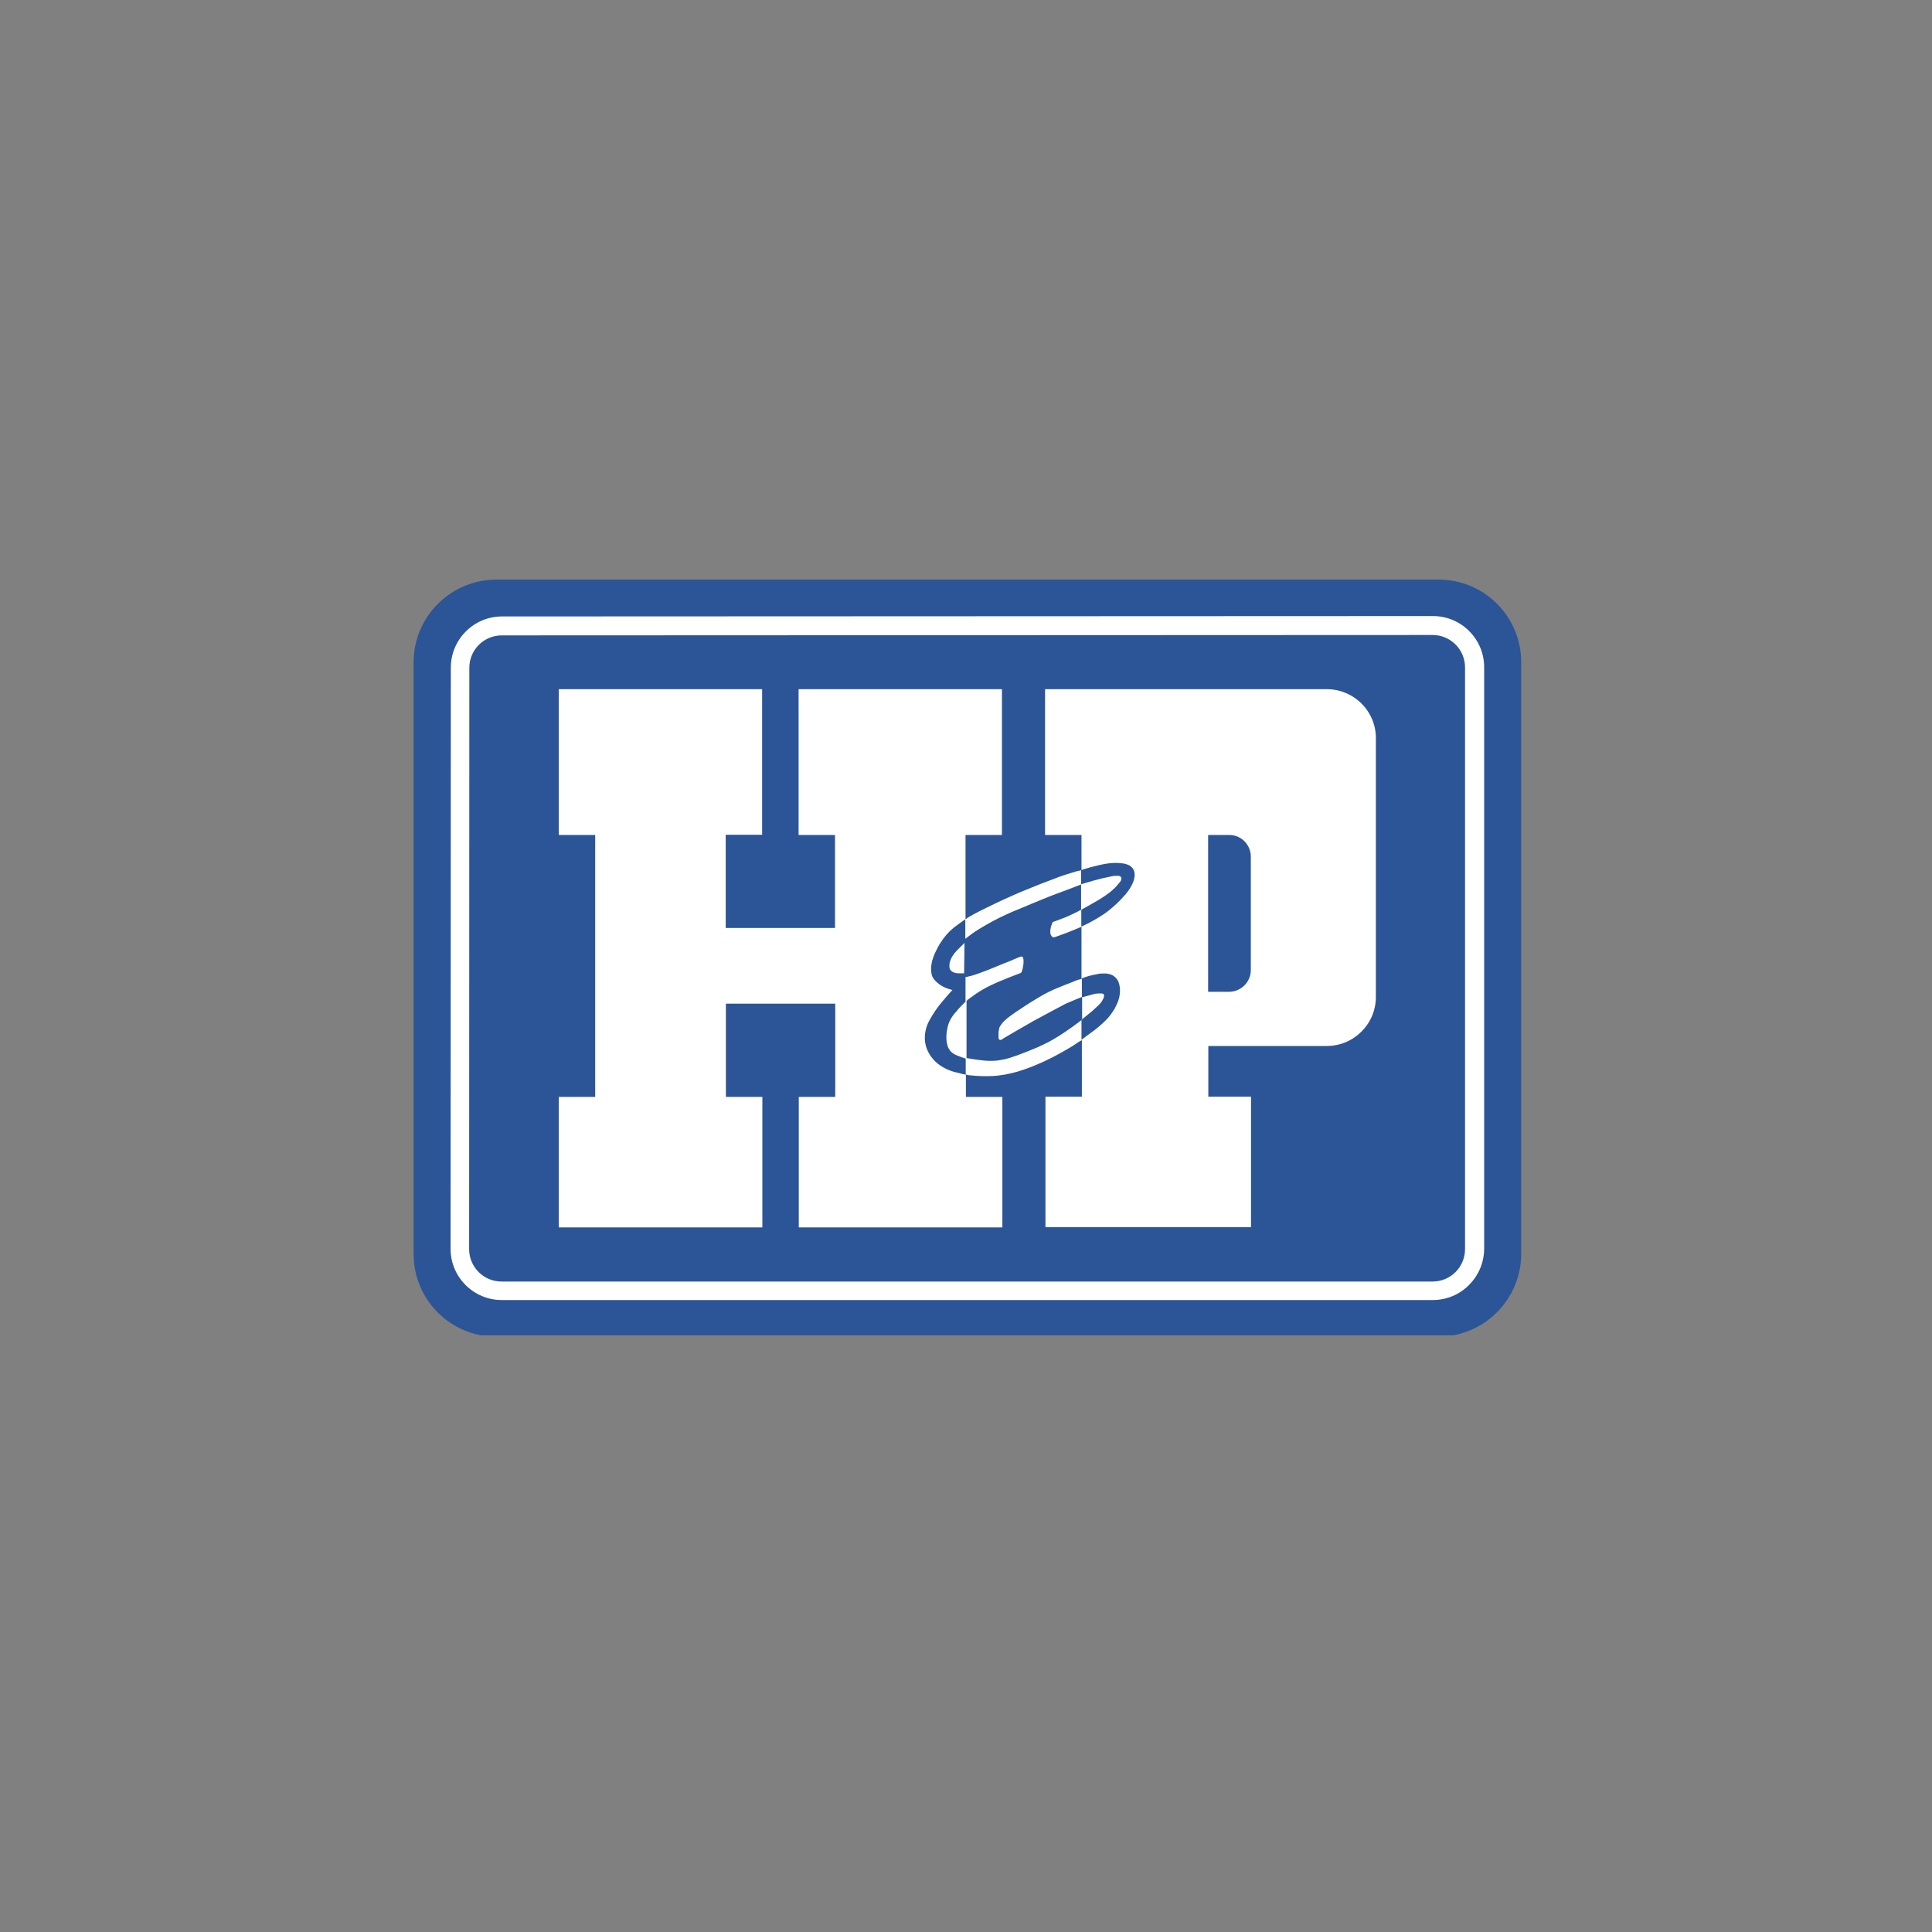
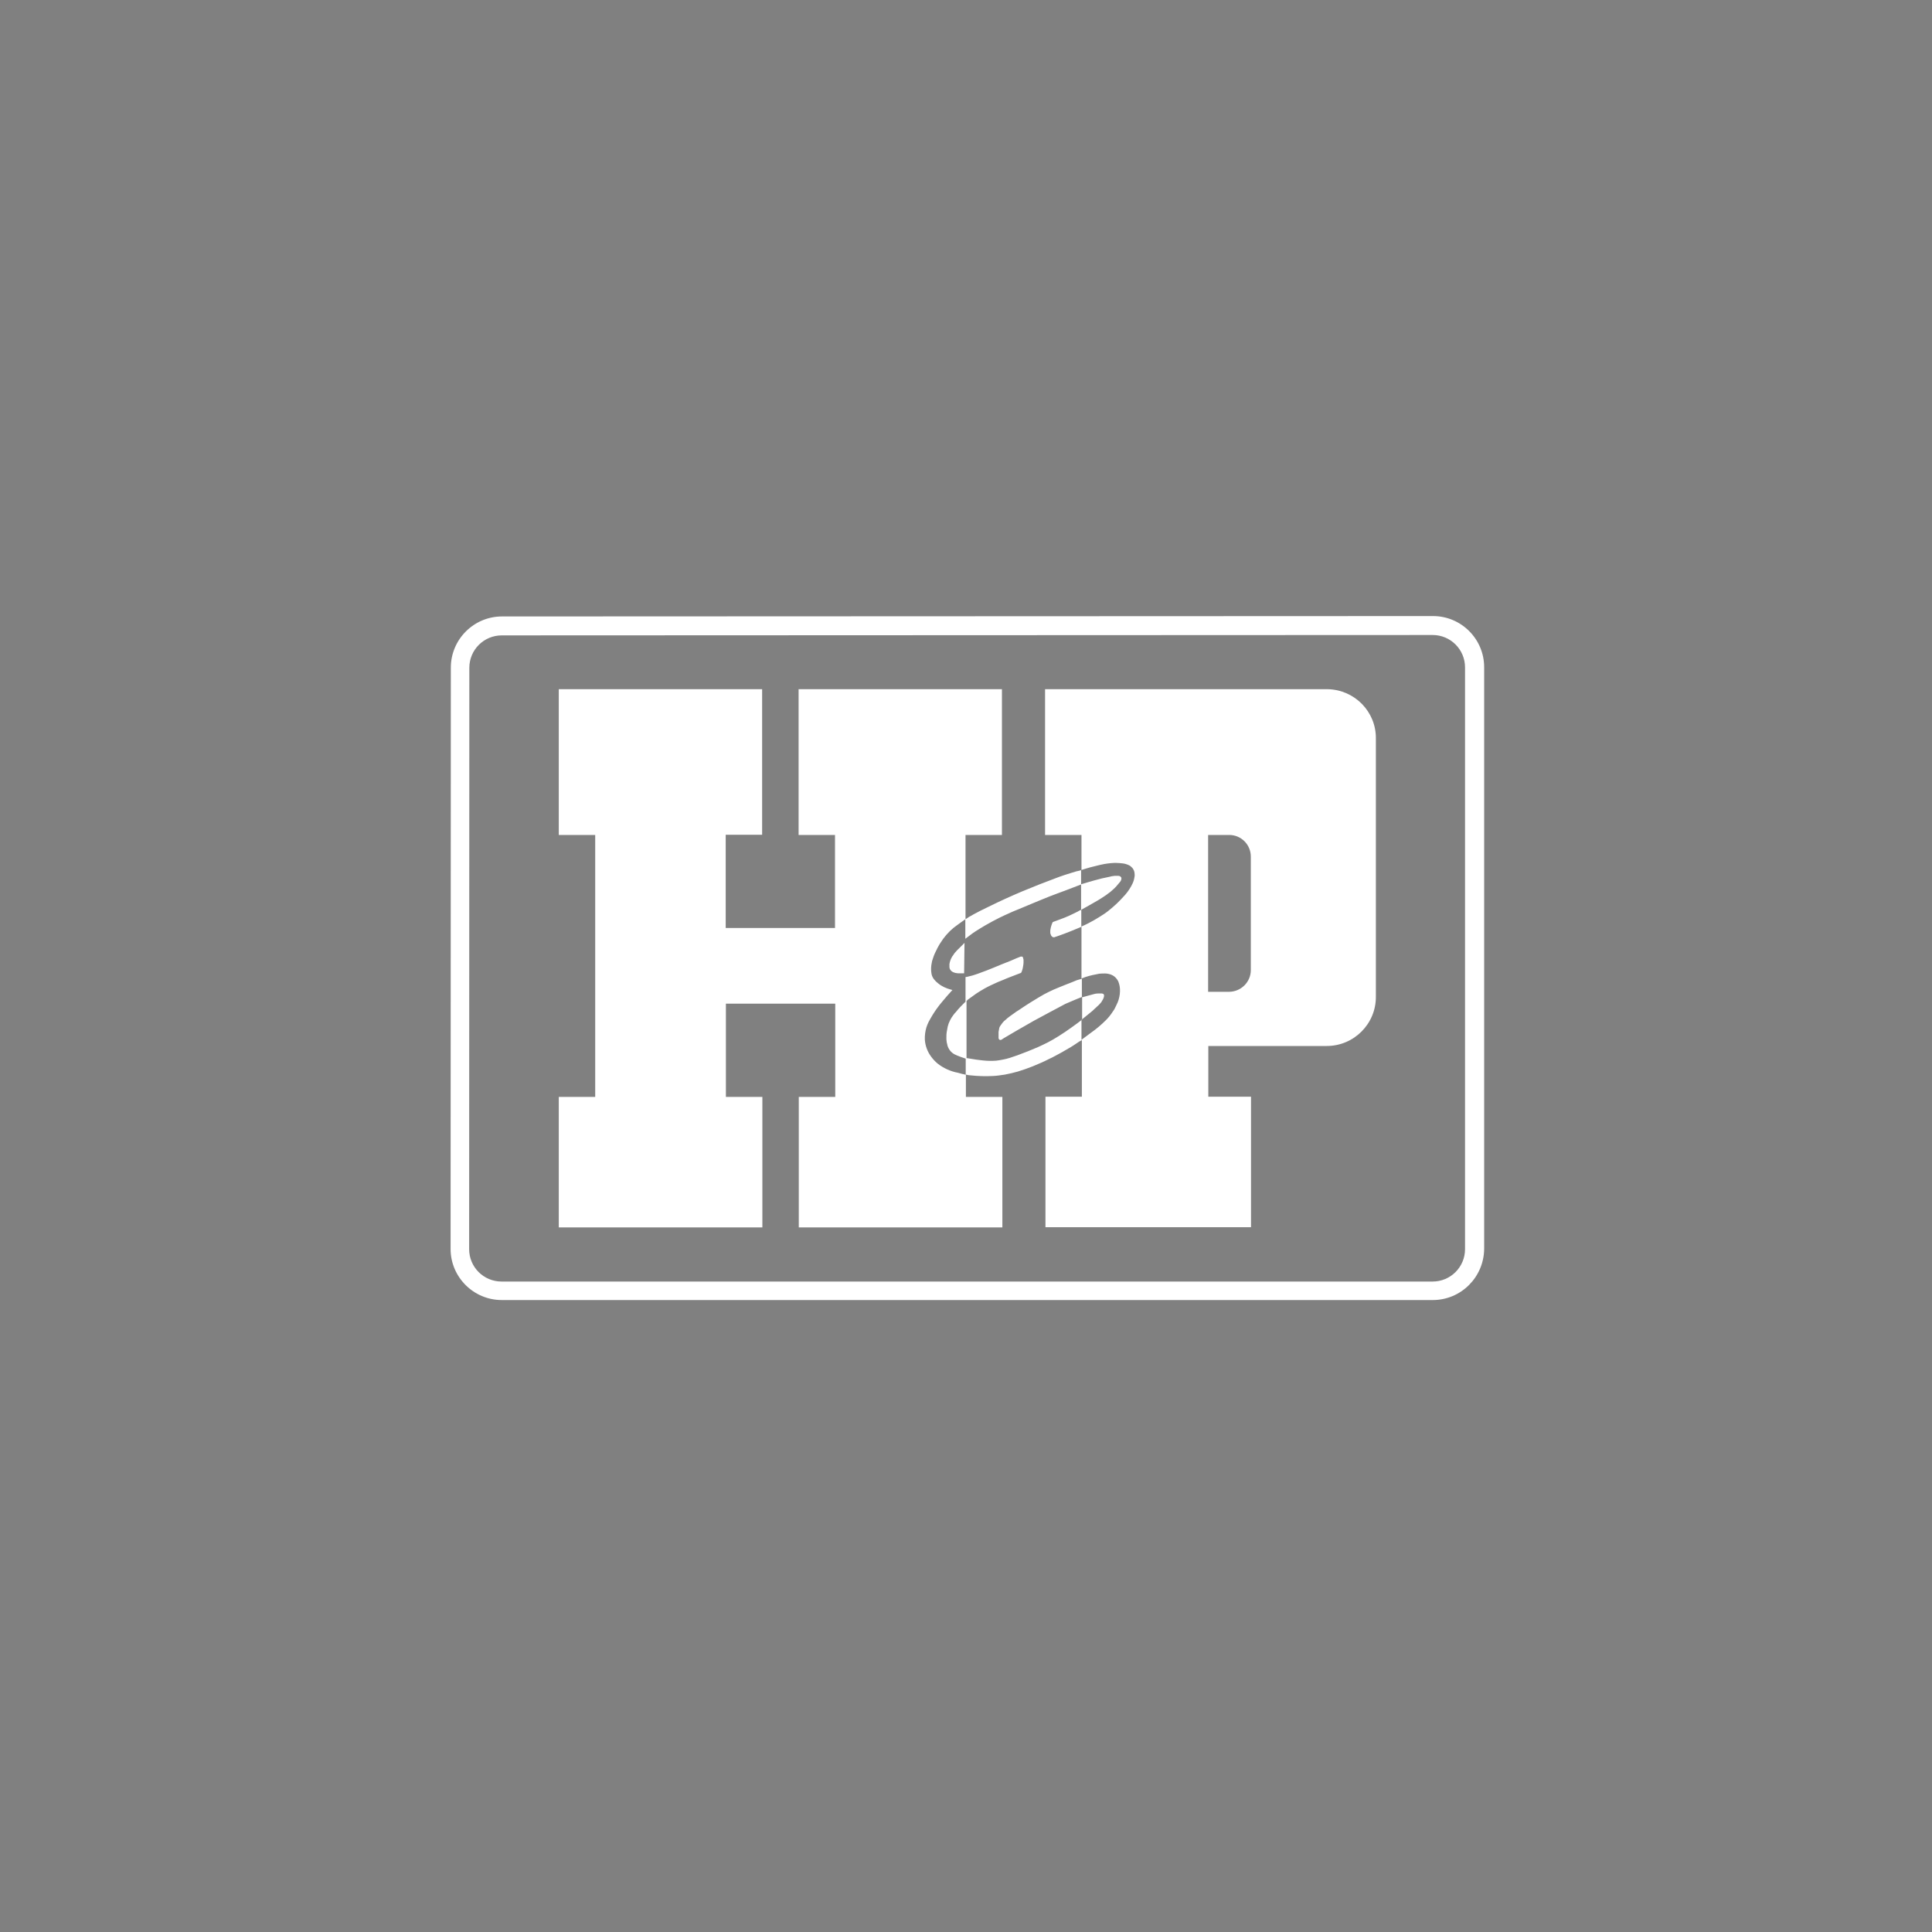
<svg xmlns="http://www.w3.org/2000/svg" width="40" height="40" viewBox="0 0 40 40" fill="none">
  <rect x="0" y="0" width="40" height="40" fill="#808080" stroke="none" />
  <g clip-path="url(#clip0_6450_962)">
-     <path d="M29.774 27.675H10.28C9.334 27.679 8.567 26.916 8.563 25.97C8.563 25.97 8.563 25.97 8.563 25.966V13.705C8.567 12.763 9.334 12 10.28 12H10.284H29.778C30.724 11.996 31.491 12.759 31.495 13.705V13.709V25.97C31.487 26.912 30.72 27.675 29.774 27.675Z" fill="#2B5597" />
-     <path d="M19.969 19.521C19.932 19.559 19.898 19.592 19.861 19.63C19.848 19.642 19.84 19.651 19.827 19.663L19.807 19.684C19.794 19.697 19.786 19.709 19.773 19.722C19.756 19.738 19.744 19.759 19.732 19.78C19.719 19.797 19.706 19.813 19.698 19.834C19.694 19.843 19.69 19.851 19.686 19.859C19.677 19.88 19.669 19.901 19.665 19.922C19.661 19.934 19.661 19.947 19.657 19.959V19.993V20.022C19.657 20.03 19.661 20.038 19.661 20.047C19.665 20.055 19.665 20.063 19.669 20.068C19.677 20.08 19.686 20.093 19.698 20.105C19.706 20.109 19.715 20.118 19.723 20.122C19.727 20.126 19.732 20.126 19.74 20.13C19.752 20.134 19.765 20.139 19.777 20.143C19.786 20.143 19.794 20.147 19.802 20.147C19.811 20.147 19.823 20.151 19.832 20.151H19.857H19.865H19.89H19.927H19.961L19.969 19.521Z" fill="white" />
+     <path d="M19.969 19.521C19.932 19.559 19.898 19.592 19.861 19.63C19.848 19.642 19.84 19.651 19.827 19.663L19.807 19.684C19.756 19.738 19.744 19.759 19.732 19.78C19.719 19.797 19.706 19.813 19.698 19.834C19.694 19.843 19.69 19.851 19.686 19.859C19.677 19.88 19.669 19.901 19.665 19.922C19.661 19.934 19.661 19.947 19.657 19.959V19.993V20.022C19.657 20.03 19.661 20.038 19.661 20.047C19.665 20.055 19.665 20.063 19.669 20.068C19.677 20.08 19.686 20.093 19.698 20.105C19.706 20.109 19.715 20.118 19.723 20.122C19.727 20.126 19.732 20.126 19.74 20.13C19.752 20.134 19.765 20.139 19.777 20.143C19.786 20.143 19.794 20.147 19.802 20.147C19.811 20.147 19.823 20.151 19.832 20.151H19.857H19.865H19.89H19.927H19.961L19.969 19.521Z" fill="white" />
    <path d="M25.897 20.084C25.897 20.33 25.697 20.53 25.451 20.534H25.013V17.287H25.451C25.697 17.287 25.897 17.487 25.897 17.737V20.084ZM27.49 14.269H21.637V17.287H22.391V18.012C22.516 17.971 22.641 17.937 22.77 17.908C22.804 17.9 22.837 17.895 22.871 17.887C22.916 17.879 22.958 17.875 23.004 17.87C23.083 17.862 23.158 17.866 23.237 17.875C23.288 17.879 23.333 17.895 23.379 17.916C23.404 17.929 23.425 17.95 23.446 17.971C23.467 18 23.483 18.029 23.488 18.066C23.492 18.087 23.492 18.112 23.492 18.133C23.488 18.162 23.483 18.191 23.475 18.221C23.462 18.267 23.442 18.308 23.421 18.346C23.375 18.429 23.317 18.508 23.25 18.575C23.217 18.613 23.183 18.646 23.15 18.679L23.121 18.708C23.062 18.763 23.004 18.813 22.941 18.863C22.879 18.913 22.816 18.95 22.75 18.992C22.683 19.034 22.612 19.075 22.537 19.113C22.487 19.138 22.437 19.163 22.387 19.184V18.838H22.383L22.345 18.854C22.329 18.867 22.308 18.875 22.291 18.884C22.274 18.892 22.249 18.904 22.224 18.917C22.166 18.946 22.108 18.971 22.049 18.996C22.016 19.009 21.983 19.021 21.949 19.034C21.916 19.046 21.883 19.058 21.849 19.071L21.812 19.084L21.795 19.092C21.782 19.117 21.774 19.142 21.766 19.167C21.758 19.192 21.753 19.213 21.749 19.238C21.749 19.246 21.745 19.259 21.745 19.267V19.292V19.313C21.745 19.317 21.745 19.325 21.749 19.329C21.749 19.338 21.753 19.346 21.758 19.355C21.762 19.363 21.762 19.367 21.766 19.375C21.77 19.38 21.774 19.384 21.778 19.388L21.803 19.405H21.828L21.853 19.396C21.874 19.388 21.895 19.384 21.916 19.375C21.995 19.346 22.078 19.317 22.158 19.284C22.237 19.25 22.316 19.221 22.391 19.188V20.259C22.42 20.247 22.45 20.238 22.479 20.226C22.57 20.197 22.666 20.176 22.762 20.159H22.766C22.804 20.155 22.837 20.155 22.875 20.155H22.887C22.908 20.155 22.929 20.159 22.95 20.163C22.975 20.168 23 20.176 23.025 20.188C23.079 20.213 23.121 20.259 23.15 20.313C23.171 20.363 23.183 20.413 23.187 20.468C23.192 20.543 23.183 20.618 23.162 20.689C23.15 20.734 23.129 20.78 23.108 20.822L23.071 20.897L23.037 20.947C22.996 21.01 22.95 21.068 22.9 21.118C22.85 21.168 22.796 21.218 22.741 21.264C22.691 21.306 22.637 21.347 22.583 21.385L22.399 21.522L22.391 21.531V21.114L22.612 20.934L22.687 20.864C22.704 20.851 22.716 20.834 22.733 20.822C22.75 20.809 22.758 20.797 22.77 20.784C22.783 20.772 22.787 20.764 22.796 20.755C22.804 20.747 22.808 20.739 22.812 20.73C22.816 20.722 22.82 20.718 22.825 20.709C22.833 20.697 22.841 20.68 22.846 20.668C22.85 20.659 22.85 20.651 22.854 20.643C22.854 20.639 22.858 20.63 22.858 20.626C22.858 20.622 22.858 20.618 22.858 20.613C22.858 20.609 22.858 20.605 22.858 20.601C22.854 20.593 22.85 20.584 22.846 20.58C22.841 20.576 22.841 20.576 22.837 20.576C22.833 20.576 22.829 20.572 22.825 20.572C22.82 20.572 22.816 20.568 22.812 20.568H22.804H22.791H22.775C22.766 20.568 22.758 20.568 22.75 20.568C22.729 20.568 22.708 20.572 22.691 20.572L22.671 20.576L22.654 20.58L22.5 20.622L22.424 20.643L22.399 20.651V20.263L22.391 20.267C22.383 20.267 22.379 20.272 22.37 20.272C22.358 20.276 22.345 20.28 22.329 20.284C22.316 20.288 22.304 20.293 22.287 20.297L22.208 20.33C22.162 20.347 22.116 20.368 22.07 20.384C22.024 20.401 21.97 20.426 21.924 20.443C21.887 20.459 21.853 20.472 21.816 20.488C21.749 20.518 21.682 20.551 21.62 20.584C21.574 20.609 21.532 20.634 21.491 20.659C21.436 20.693 21.382 20.726 21.328 20.759C21.257 20.805 21.182 20.851 21.111 20.901C21.061 20.93 21.015 20.964 20.97 20.997C20.932 21.022 20.895 21.051 20.857 21.08C20.845 21.089 20.832 21.101 20.82 21.114C20.811 21.122 20.799 21.131 20.79 21.139C20.778 21.151 20.765 21.164 20.753 21.18C20.744 21.193 20.736 21.201 20.728 21.214C20.719 21.226 20.715 21.235 20.707 21.243C20.703 21.251 20.699 21.26 20.694 21.268C20.69 21.28 20.686 21.289 20.686 21.301C20.682 21.314 20.682 21.331 20.678 21.343L20.674 21.368V21.497L20.682 21.514L20.699 21.531H20.724L20.753 21.514L20.778 21.497L21.04 21.343L21.403 21.135L21.72 20.964L22.058 20.784L22.262 20.697L22.404 20.639V21.11L22.312 21.18L22.191 21.268C22.104 21.331 22.012 21.393 21.92 21.451C21.845 21.497 21.77 21.543 21.695 21.581C21.628 21.614 21.562 21.647 21.495 21.677L21.286 21.764L21.066 21.848C21.011 21.868 20.961 21.885 20.907 21.902C20.853 21.918 20.807 21.931 20.757 21.939C20.711 21.948 20.665 21.956 20.624 21.96C20.582 21.964 20.536 21.964 20.494 21.964C20.448 21.964 20.403 21.96 20.357 21.956C20.311 21.952 20.261 21.943 20.215 21.939L20.011 21.906V20.726L20.032 20.701L20.165 20.605C20.19 20.584 20.219 20.568 20.244 20.551C20.273 20.53 20.303 20.514 20.332 20.497C20.365 20.476 20.403 20.455 20.436 20.438C20.482 20.413 20.528 20.393 20.573 20.372C20.632 20.343 20.694 20.317 20.757 20.293C20.828 20.263 20.895 20.234 20.965 20.209L21.116 20.151L21.14 20.142L21.149 20.126C21.153 20.117 21.153 20.113 21.157 20.105C21.161 20.097 21.161 20.088 21.166 20.08C21.174 20.055 21.178 20.03 21.182 20.005C21.186 19.98 21.191 19.955 21.191 19.93C21.191 19.913 21.191 19.896 21.191 19.88C21.191 19.872 21.191 19.859 21.186 19.851C21.186 19.842 21.182 19.838 21.182 19.834C21.182 19.83 21.178 19.826 21.178 19.821C21.178 19.817 21.174 19.817 21.174 19.813L21.17 19.809C21.166 19.805 21.157 19.805 21.153 19.805H21.132L21.049 19.838L20.961 19.876L20.924 19.892C20.807 19.938 20.69 19.984 20.573 20.034C20.482 20.072 20.386 20.109 20.294 20.142C20.265 20.155 20.232 20.163 20.198 20.176C20.177 20.184 20.157 20.188 20.132 20.197C20.098 20.205 20.065 20.213 20.032 20.222L20.015 20.226C20.007 20.226 19.998 20.226 19.99 20.23V20.739L19.94 20.789C19.907 20.822 19.873 20.855 19.844 20.889C19.831 20.905 19.815 20.922 19.802 20.939C19.79 20.955 19.777 20.968 19.765 20.98C19.752 20.997 19.744 21.005 19.736 21.018C19.715 21.047 19.694 21.076 19.677 21.11C19.669 21.126 19.661 21.147 19.652 21.164C19.644 21.18 19.636 21.201 19.631 21.222C19.623 21.243 19.619 21.264 19.615 21.289C19.61 21.314 19.606 21.335 19.602 21.36C19.594 21.406 19.594 21.451 19.594 21.493C19.594 21.514 19.594 21.531 19.598 21.552C19.598 21.568 19.602 21.585 19.606 21.602C19.61 21.614 19.615 21.631 19.615 21.643C19.619 21.656 19.623 21.668 19.627 21.677C19.636 21.697 19.644 21.714 19.656 21.731C19.669 21.752 19.686 21.773 19.706 21.789C19.715 21.793 19.719 21.802 19.727 21.806C19.736 21.81 19.744 21.818 19.752 21.823C19.761 21.827 19.765 21.831 19.769 21.831L19.794 21.843C19.802 21.848 19.815 21.852 19.823 21.856C19.84 21.864 19.861 21.868 19.877 21.877L19.936 21.898L19.994 21.918V22.252L19.965 22.244L19.944 22.239L19.923 22.235L19.831 22.21C19.677 22.181 19.531 22.114 19.41 22.018C19.356 21.973 19.31 21.922 19.269 21.864C19.198 21.764 19.156 21.647 19.148 21.526C19.144 21.439 19.156 21.351 19.181 21.268C19.194 21.23 19.206 21.197 19.223 21.164C19.273 21.068 19.331 20.972 19.394 20.884C19.431 20.83 19.473 20.78 19.515 20.73C19.581 20.651 19.648 20.572 19.719 20.497L19.686 20.488C19.59 20.463 19.498 20.422 19.423 20.359C19.39 20.334 19.36 20.305 19.335 20.272C19.31 20.238 19.29 20.197 19.285 20.155C19.281 20.126 19.277 20.097 19.277 20.067C19.277 20.009 19.285 19.951 19.298 19.896C19.319 19.83 19.34 19.763 19.373 19.701C19.398 19.651 19.423 19.596 19.452 19.55C19.477 19.513 19.502 19.475 19.527 19.438C19.61 19.325 19.711 19.225 19.827 19.146C19.861 19.121 19.894 19.096 19.931 19.071L19.973 19.042L19.986 19.029V19.438L19.994 19.43C20.027 19.405 20.061 19.38 20.094 19.355C20.128 19.329 20.161 19.305 20.194 19.284C20.265 19.238 20.336 19.196 20.407 19.154C20.503 19.1 20.599 19.046 20.694 19C20.728 18.983 20.765 18.967 20.799 18.95C20.853 18.925 20.907 18.9 20.965 18.875C21.045 18.842 21.124 18.808 21.207 18.775C21.328 18.725 21.453 18.671 21.578 18.621C21.682 18.579 21.782 18.537 21.887 18.5C21.958 18.475 22.029 18.446 22.099 18.421L22.383 18.312V18.838L22.554 18.742C22.612 18.708 22.671 18.675 22.729 18.642C22.779 18.613 22.829 18.579 22.879 18.546C22.9 18.533 22.916 18.521 22.937 18.504C22.958 18.492 22.966 18.479 22.983 18.471C23.008 18.45 23.029 18.429 23.054 18.408C23.079 18.387 23.091 18.371 23.112 18.35C23.129 18.329 23.146 18.312 23.162 18.291C23.171 18.283 23.179 18.271 23.187 18.262C23.192 18.254 23.2 18.246 23.204 18.237C23.208 18.229 23.212 18.225 23.212 18.216C23.212 18.212 23.217 18.208 23.217 18.2C23.217 18.196 23.217 18.191 23.217 18.187C23.217 18.183 23.217 18.179 23.217 18.175C23.217 18.171 23.217 18.171 23.212 18.166C23.208 18.162 23.204 18.154 23.2 18.15C23.196 18.146 23.192 18.146 23.187 18.141C23.183 18.137 23.179 18.137 23.171 18.137C23.162 18.133 23.154 18.133 23.15 18.133C23.146 18.133 23.142 18.133 23.133 18.133C23.116 18.133 23.104 18.133 23.087 18.133C23.079 18.133 23.067 18.133 23.058 18.137H23.05L23.021 18.141C23.004 18.146 22.983 18.15 22.966 18.154C22.912 18.166 22.862 18.175 22.812 18.187C22.77 18.2 22.725 18.208 22.683 18.221C22.666 18.225 22.65 18.229 22.637 18.233C22.625 18.237 22.608 18.241 22.595 18.246L22.537 18.262L22.441 18.291L22.383 18.308V18.016L22.354 18.025C22.329 18.029 22.304 18.037 22.283 18.041C22.249 18.05 22.216 18.062 22.187 18.07C22.137 18.087 22.091 18.1 22.041 18.116C21.966 18.141 21.895 18.166 21.82 18.196C21.72 18.233 21.616 18.275 21.516 18.312C21.399 18.358 21.282 18.408 21.166 18.454C21.049 18.504 20.932 18.554 20.815 18.608C20.715 18.654 20.615 18.7 20.515 18.75C20.44 18.788 20.369 18.821 20.294 18.858C20.248 18.884 20.198 18.909 20.152 18.933C20.123 18.95 20.098 18.967 20.069 18.979C20.052 18.992 20.036 19 20.019 19.013L20.007 19.021L19.99 19.029V17.287H20.744V14.269H16.534V17.287H17.288V19.213H15.025V17.283H15.779V14.269H11.569V17.287H12.323V22.71H11.569V25.412H15.784V22.71H15.029V20.78H17.293V22.71H16.538V25.412H20.753V22.71H19.998V22.248C20.015 22.252 20.036 22.256 20.052 22.26C20.065 22.26 20.077 22.264 20.094 22.264C20.253 22.281 20.407 22.285 20.565 22.277C20.644 22.273 20.728 22.26 20.807 22.248C20.895 22.231 20.986 22.21 21.074 22.185C21.178 22.152 21.278 22.119 21.382 22.077C21.491 22.031 21.603 21.985 21.707 21.931C21.753 21.91 21.803 21.885 21.849 21.86C21.941 21.81 22.029 21.764 22.116 21.71C22.154 21.689 22.195 21.664 22.233 21.639C22.27 21.614 22.308 21.589 22.345 21.564L22.399 21.535V22.706H21.645V25.408H25.901V22.706H25.017V21.656H27.469C28.032 21.656 28.49 21.197 28.486 20.634V15.286C28.49 14.736 28.048 14.281 27.49 14.269Z" fill="white" />
    <path d="M10.388 13.155C10.017 13.155 9.717 13.455 9.717 13.826L9.713 25.862C9.713 26.233 10.013 26.533 10.384 26.533H29.661C30.032 26.533 30.332 26.233 30.332 25.862V13.818C30.332 13.447 30.032 13.147 29.661 13.147L10.388 13.155ZM29.665 26.916H10.388C9.805 26.916 9.329 26.441 9.329 25.858L9.334 13.822C9.334 13.239 9.809 12.763 10.393 12.763L29.669 12.755C30.253 12.755 30.728 13.23 30.728 13.814V25.853C30.724 26.441 30.249 26.916 29.665 26.916Z" fill="white" />
  </g>
  <defs>
    <clipPath id="clip0_6450_962">
      <rect width="24" height="15.646" fill="white" transform="translate(8 12)" />
    </clipPath>
  </defs>
</svg>